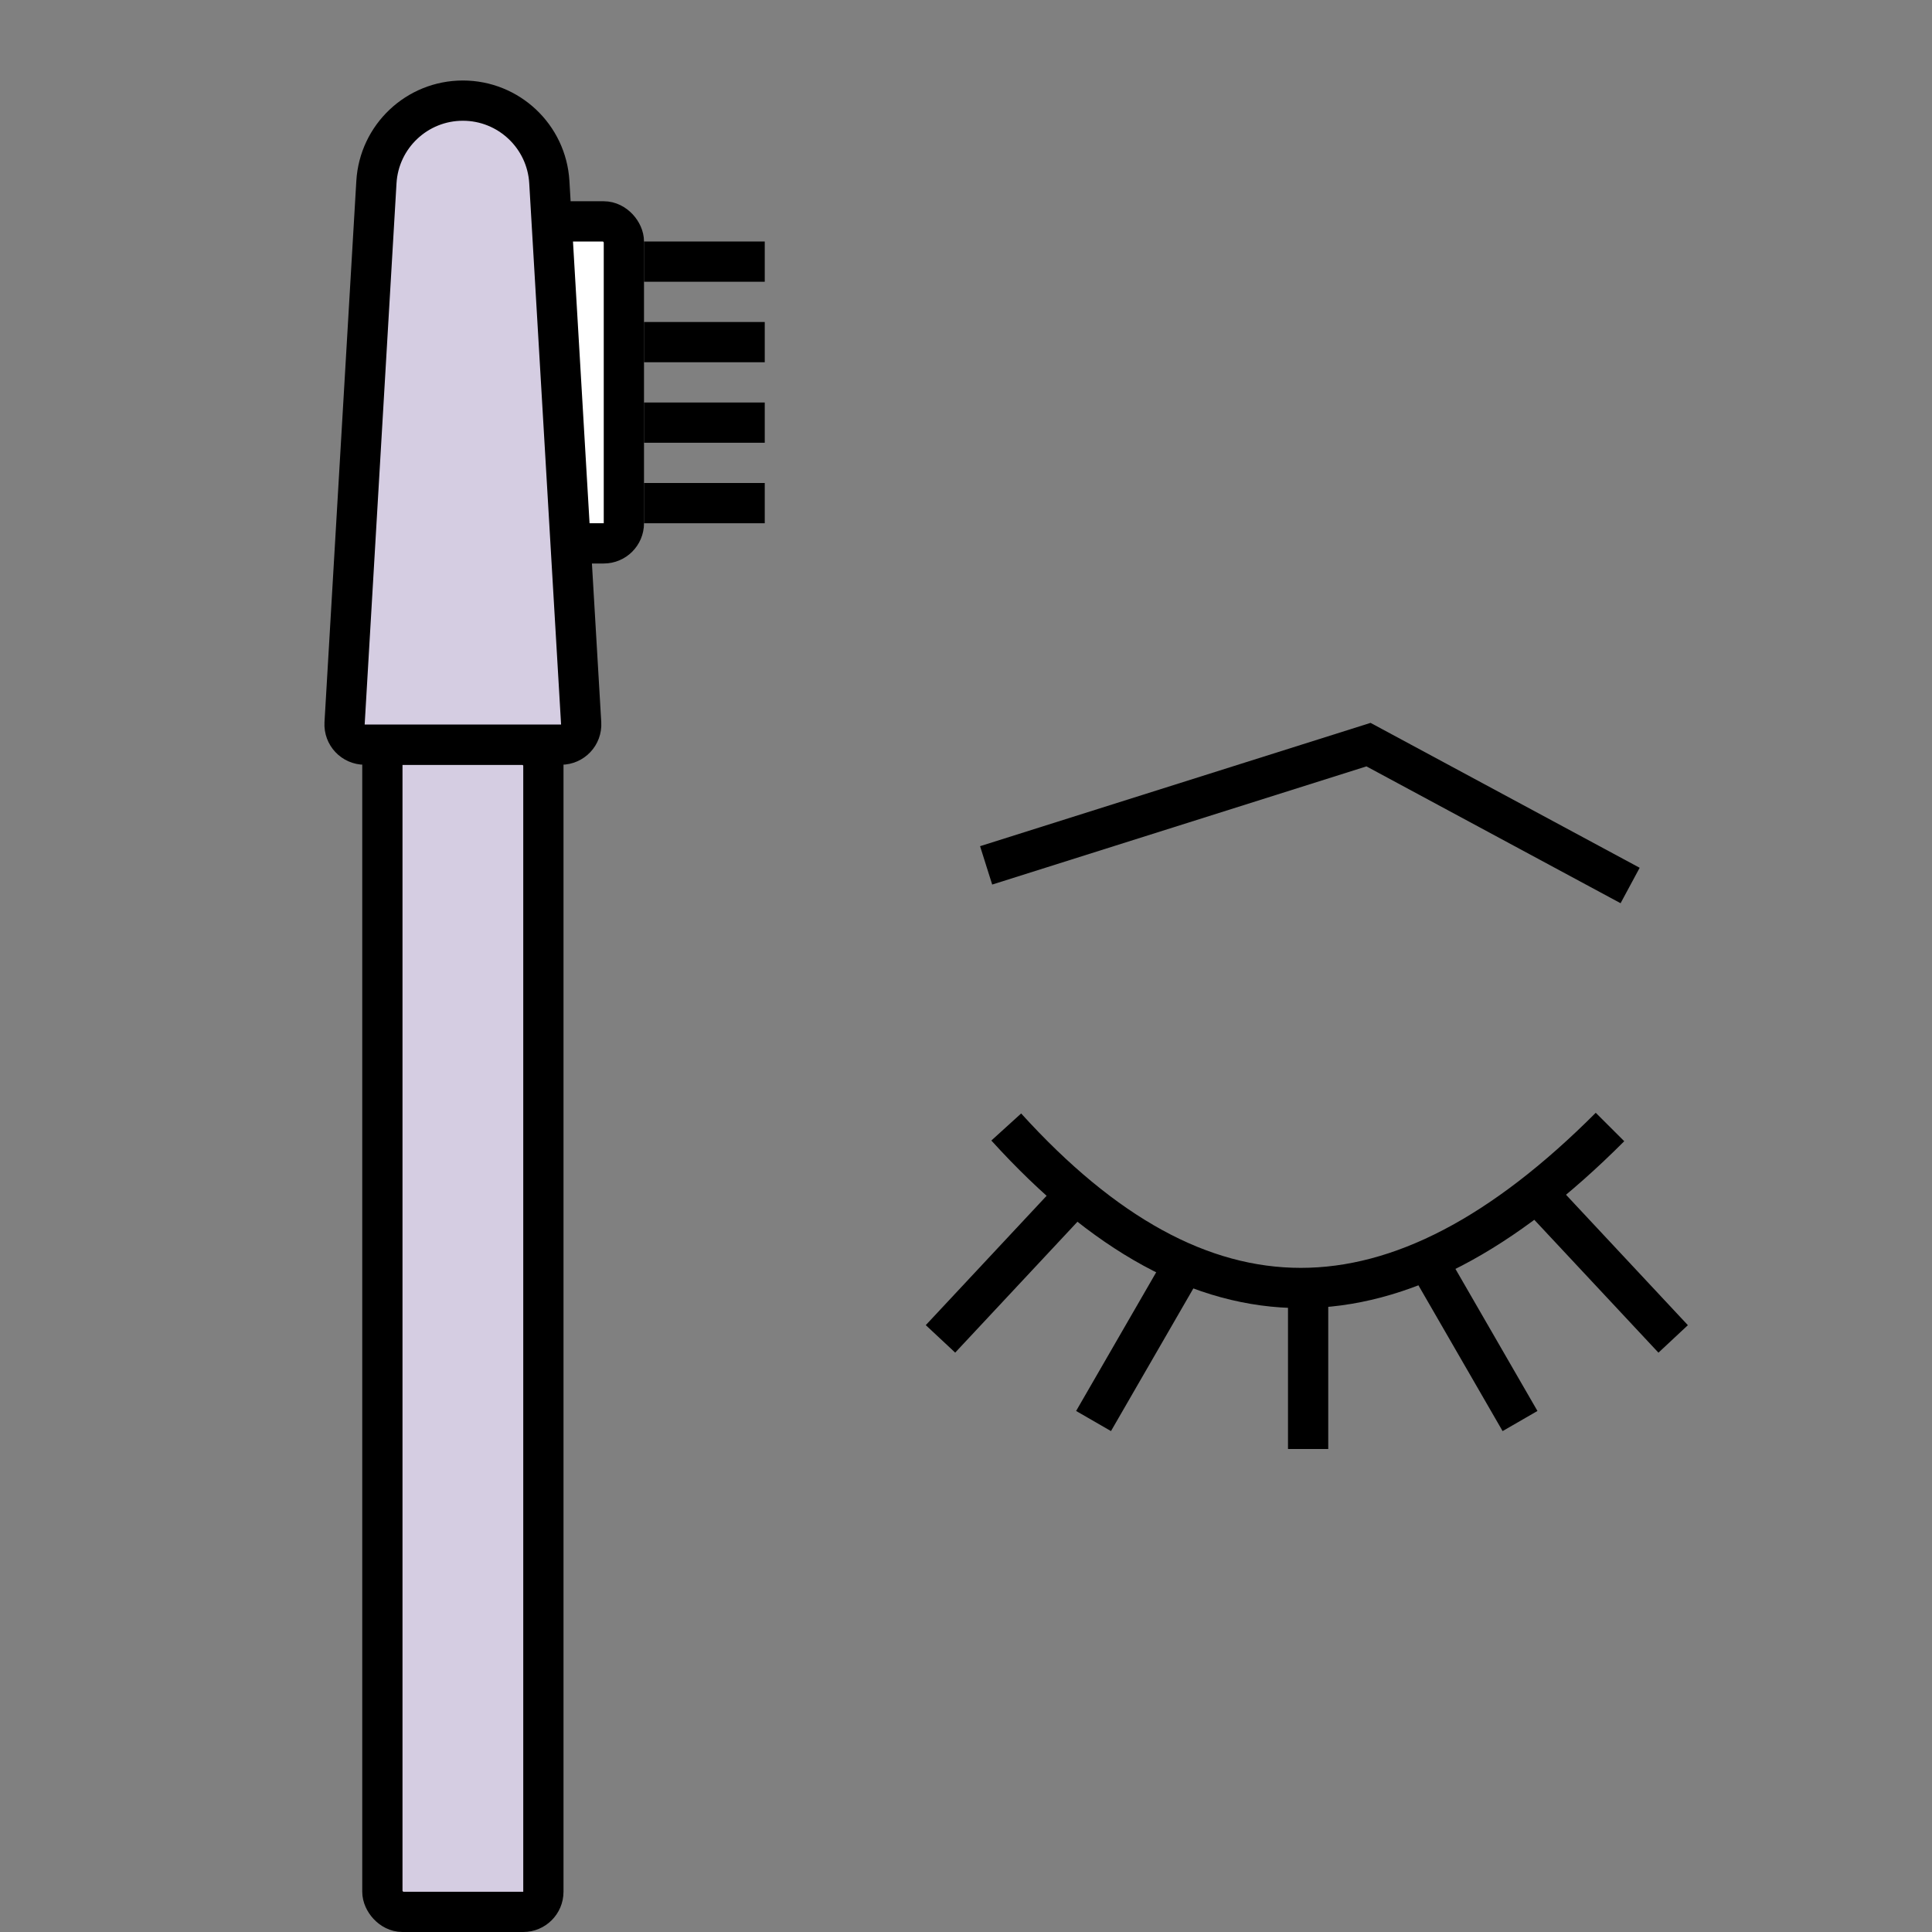
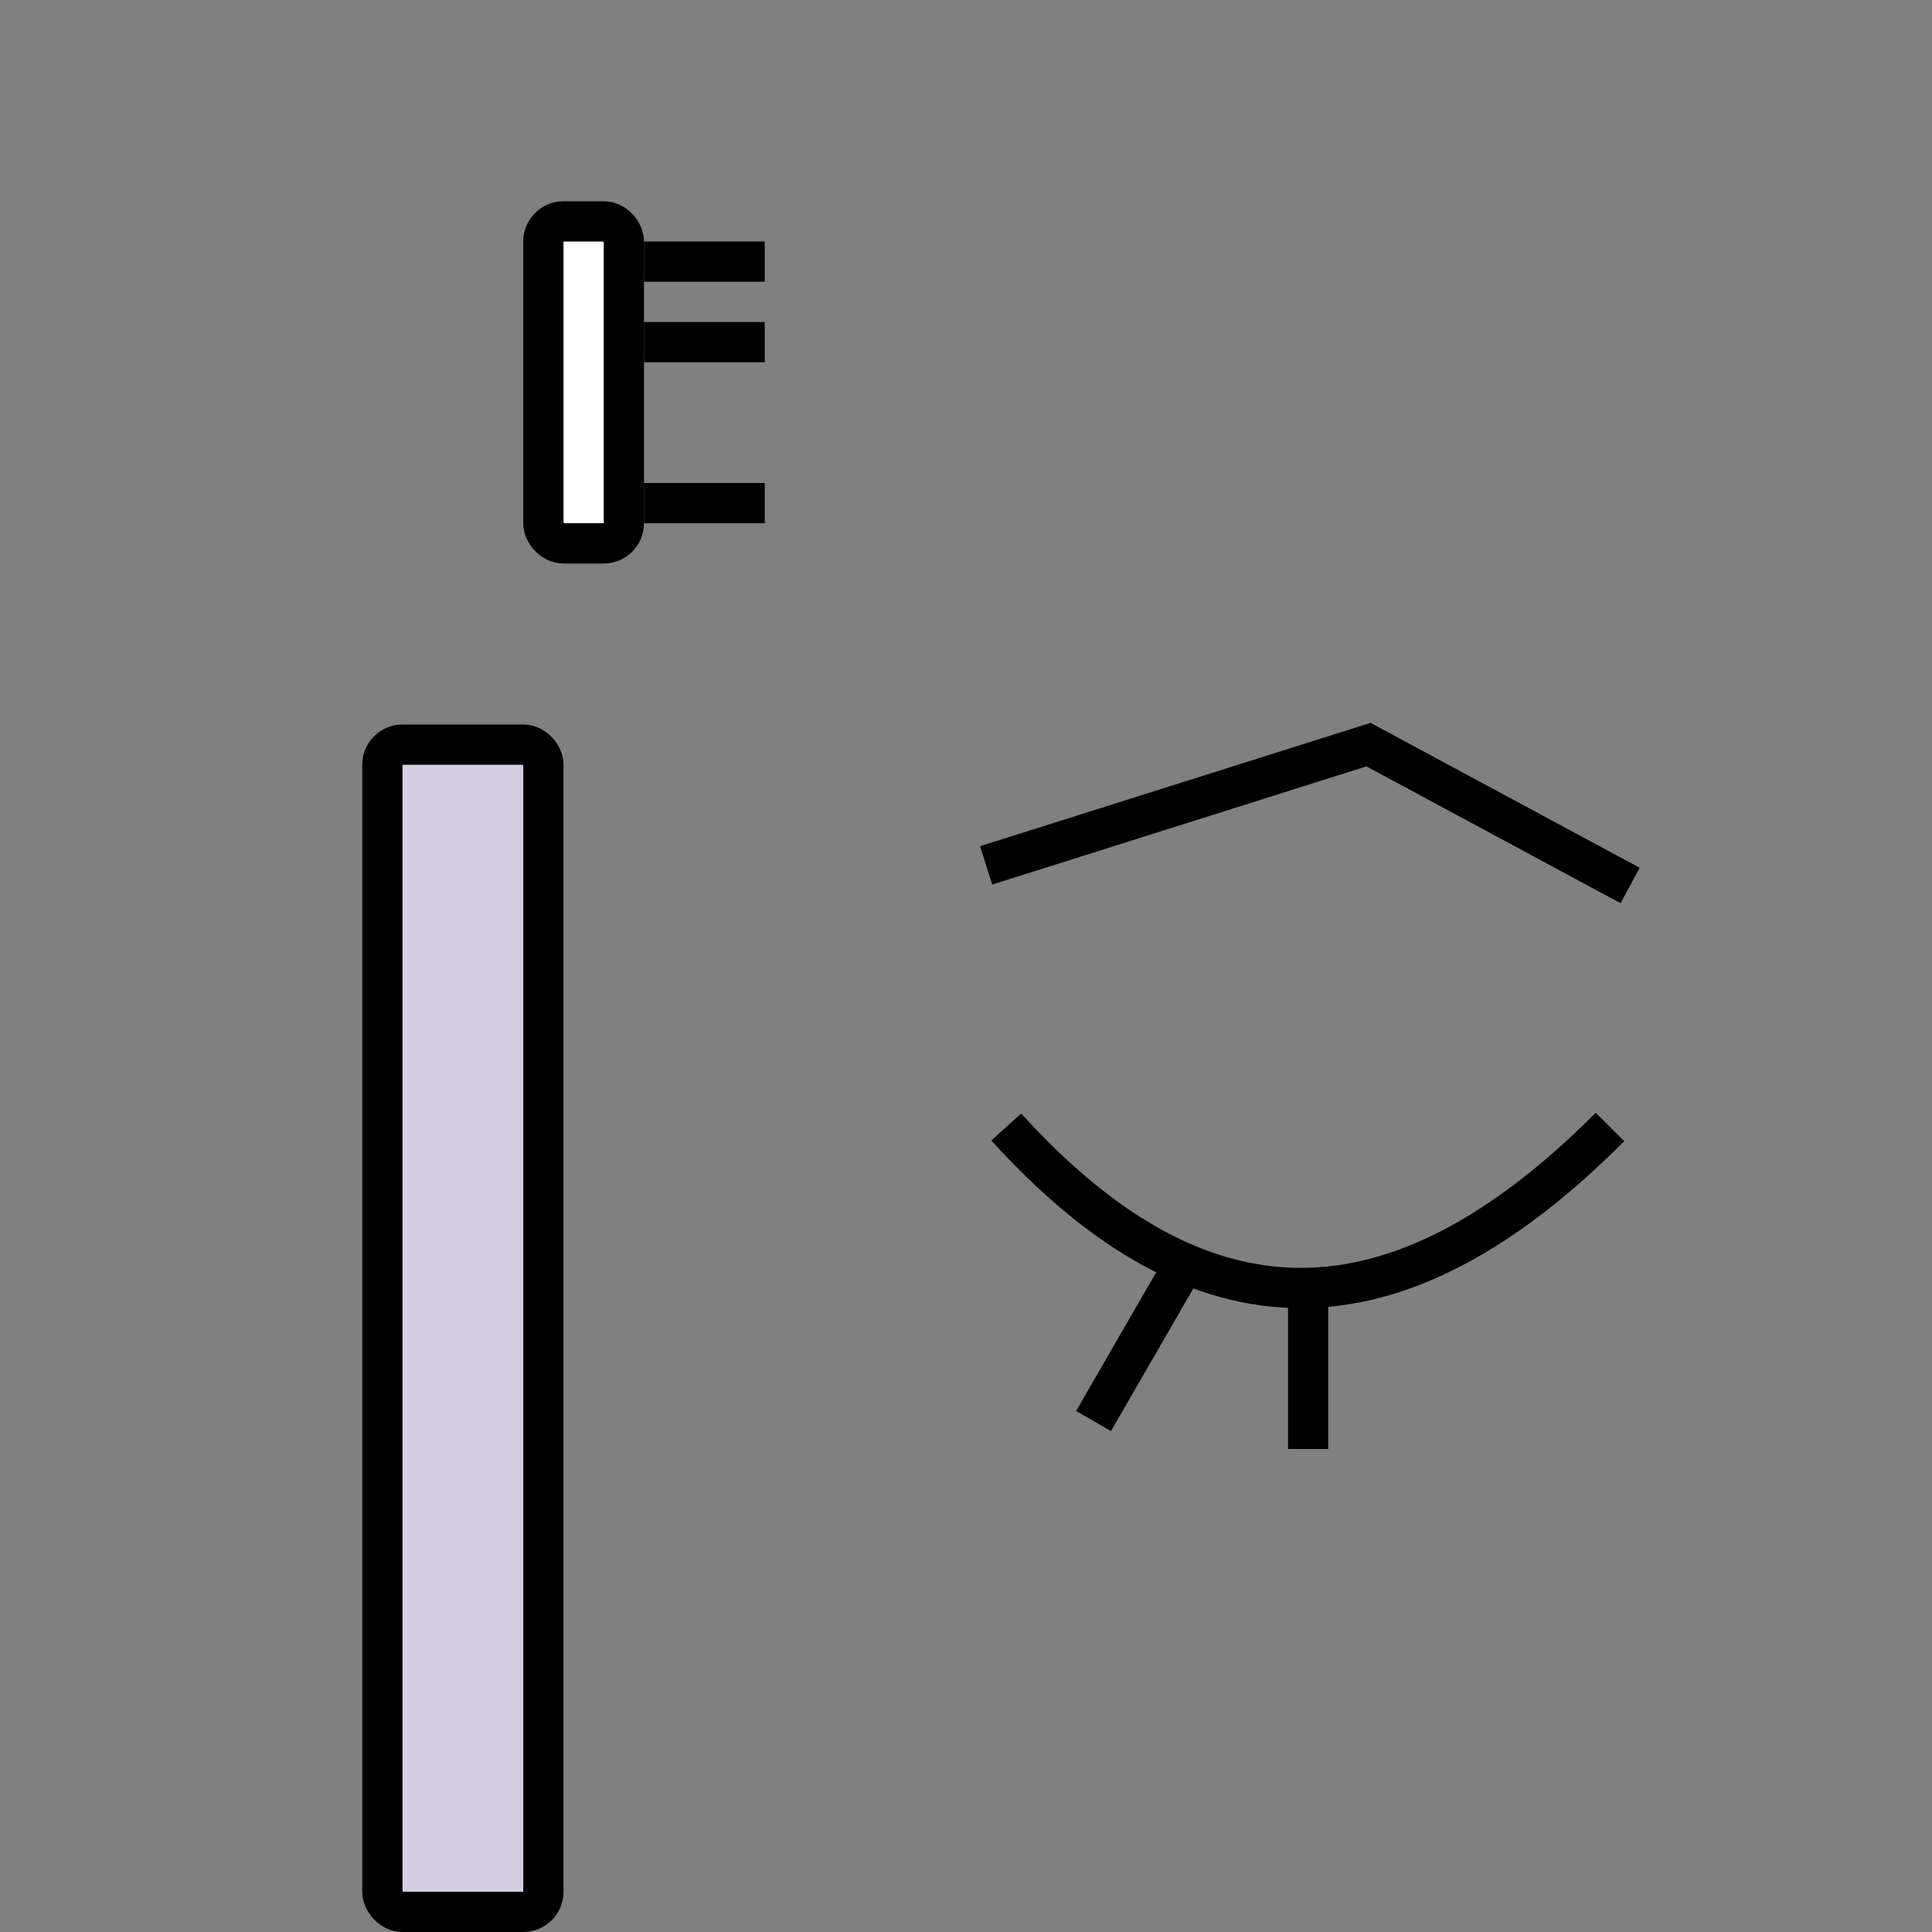
<svg xmlns="http://www.w3.org/2000/svg" xmlns:ns1="http://sodipodi.sourceforge.net/DTD/sodipodi-0.dtd" xmlns:ns2="http://www.inkscape.org/namespaces/inkscape" width="48" height="48" viewBox="0 0 48 48" fill="none" version="1.1" id="svg12" ns1:docname="Brows-1.svg" ns2:version="1.3.1 (91b66b0, 2023-11-16)">
  <rect x="0" y="0" width="48" height="48" fill="#808080" stroke="none" />
  <defs id="defs12" />
  <ns1:namedview id="namedview12" pagecolor="#ffffff" bordercolor="#000000" borderopacity="0.25" ns2:showpageshadow="2" ns2:pageopacity="0.0" ns2:pagecheckerboard="0" ns2:deskcolor="#d1d1d1" ns2:zoom="15.833333" ns2:cx="24" ns2:cy="23.968421" ns2:window-width="1392" ns2:window-height="968" ns2:window-x="0" ns2:window-y="25" ns2:window-maximized="0" ns2:current-layer="svg12" />
  <path d="M40 28C34.677 33.333 29.839 33.333 25 28" stroke="black" id="path1" />
  <path d="M24.5 21.5L34 18.5L40.5 22" stroke="black" id="path2" />
  <rect x="9.5" y="18.5" width="4" height="29" rx="0.5" fill="#F6EBE7" stroke="black" id="rect2" style="fill:#d5cde2;fill-opacity:1" />
  <rect x="13.5" y="5.5" width="2" height="8" rx="0.5" fill="white" stroke="black" id="rect3" />
-   <path d="M9.352 4.525C9.419 3.388 10.361 2.5 11.5 2.5C12.639 2.5 13.581 3.388 13.648 4.525L14.439 17.971C14.456 18.258 14.227 18.5 13.939 18.5H9.061C8.773 18.5 8.545 18.258 8.561 17.971L9.352 4.525Z" fill="#F6EBE7" stroke="black" id="path3" style="fill:#d5cde2;fill-opacity:1" />
  <rect x="16.25" y="8.25" width="2.5" height="0.5" fill="black" stroke="black" stroke-width="0.5" id="rect4" />
  <rect x="16.25" y="6.25" width="2.5" height="0.5" fill="black" stroke="black" stroke-width="0.5" id="rect5" />
-   <rect x="16.25" y="10.25" width="2.5" height="0.5" fill="black" stroke="black" stroke-width="0.5" id="rect6" />
  <rect x="16.25" y="12.25" width="2.5" height="0.5" fill="black" stroke="black" stroke-width="0.5" id="rect7" />
  <rect x="32.25" y="32.25" width="0.5" height="3.5" fill="black" stroke="black" stroke-width="0.5" id="rect8" />
  <rect x="29.158" y="31.36" width="0.5" height="4.161" transform="rotate(30 29.158 31.36)" fill="black" stroke="black" stroke-width="0.5" id="rect9" />
-   <rect x="26.278" y="29.781" width="0.5" height="4.283" transform="rotate(43.053 26.278 29.781)" fill="black" stroke="black" stroke-width="0.5" id="rect10" />
-   <rect x="-0.092" y="0.342" width="0.5" height="4.161" transform="matrix(-0.866 0.5 0.5 0.866 35.525 31.11)" fill="black" stroke="black" stroke-width="0.5" id="rect11" />
-   <rect x="-0.012" y="0.353" width="0.5" height="4.283" transform="matrix(-0.731 0.683 0.683 0.731 38.406 29.531)" fill="black" stroke="black" stroke-width="0.5" id="rect12" />
</svg>